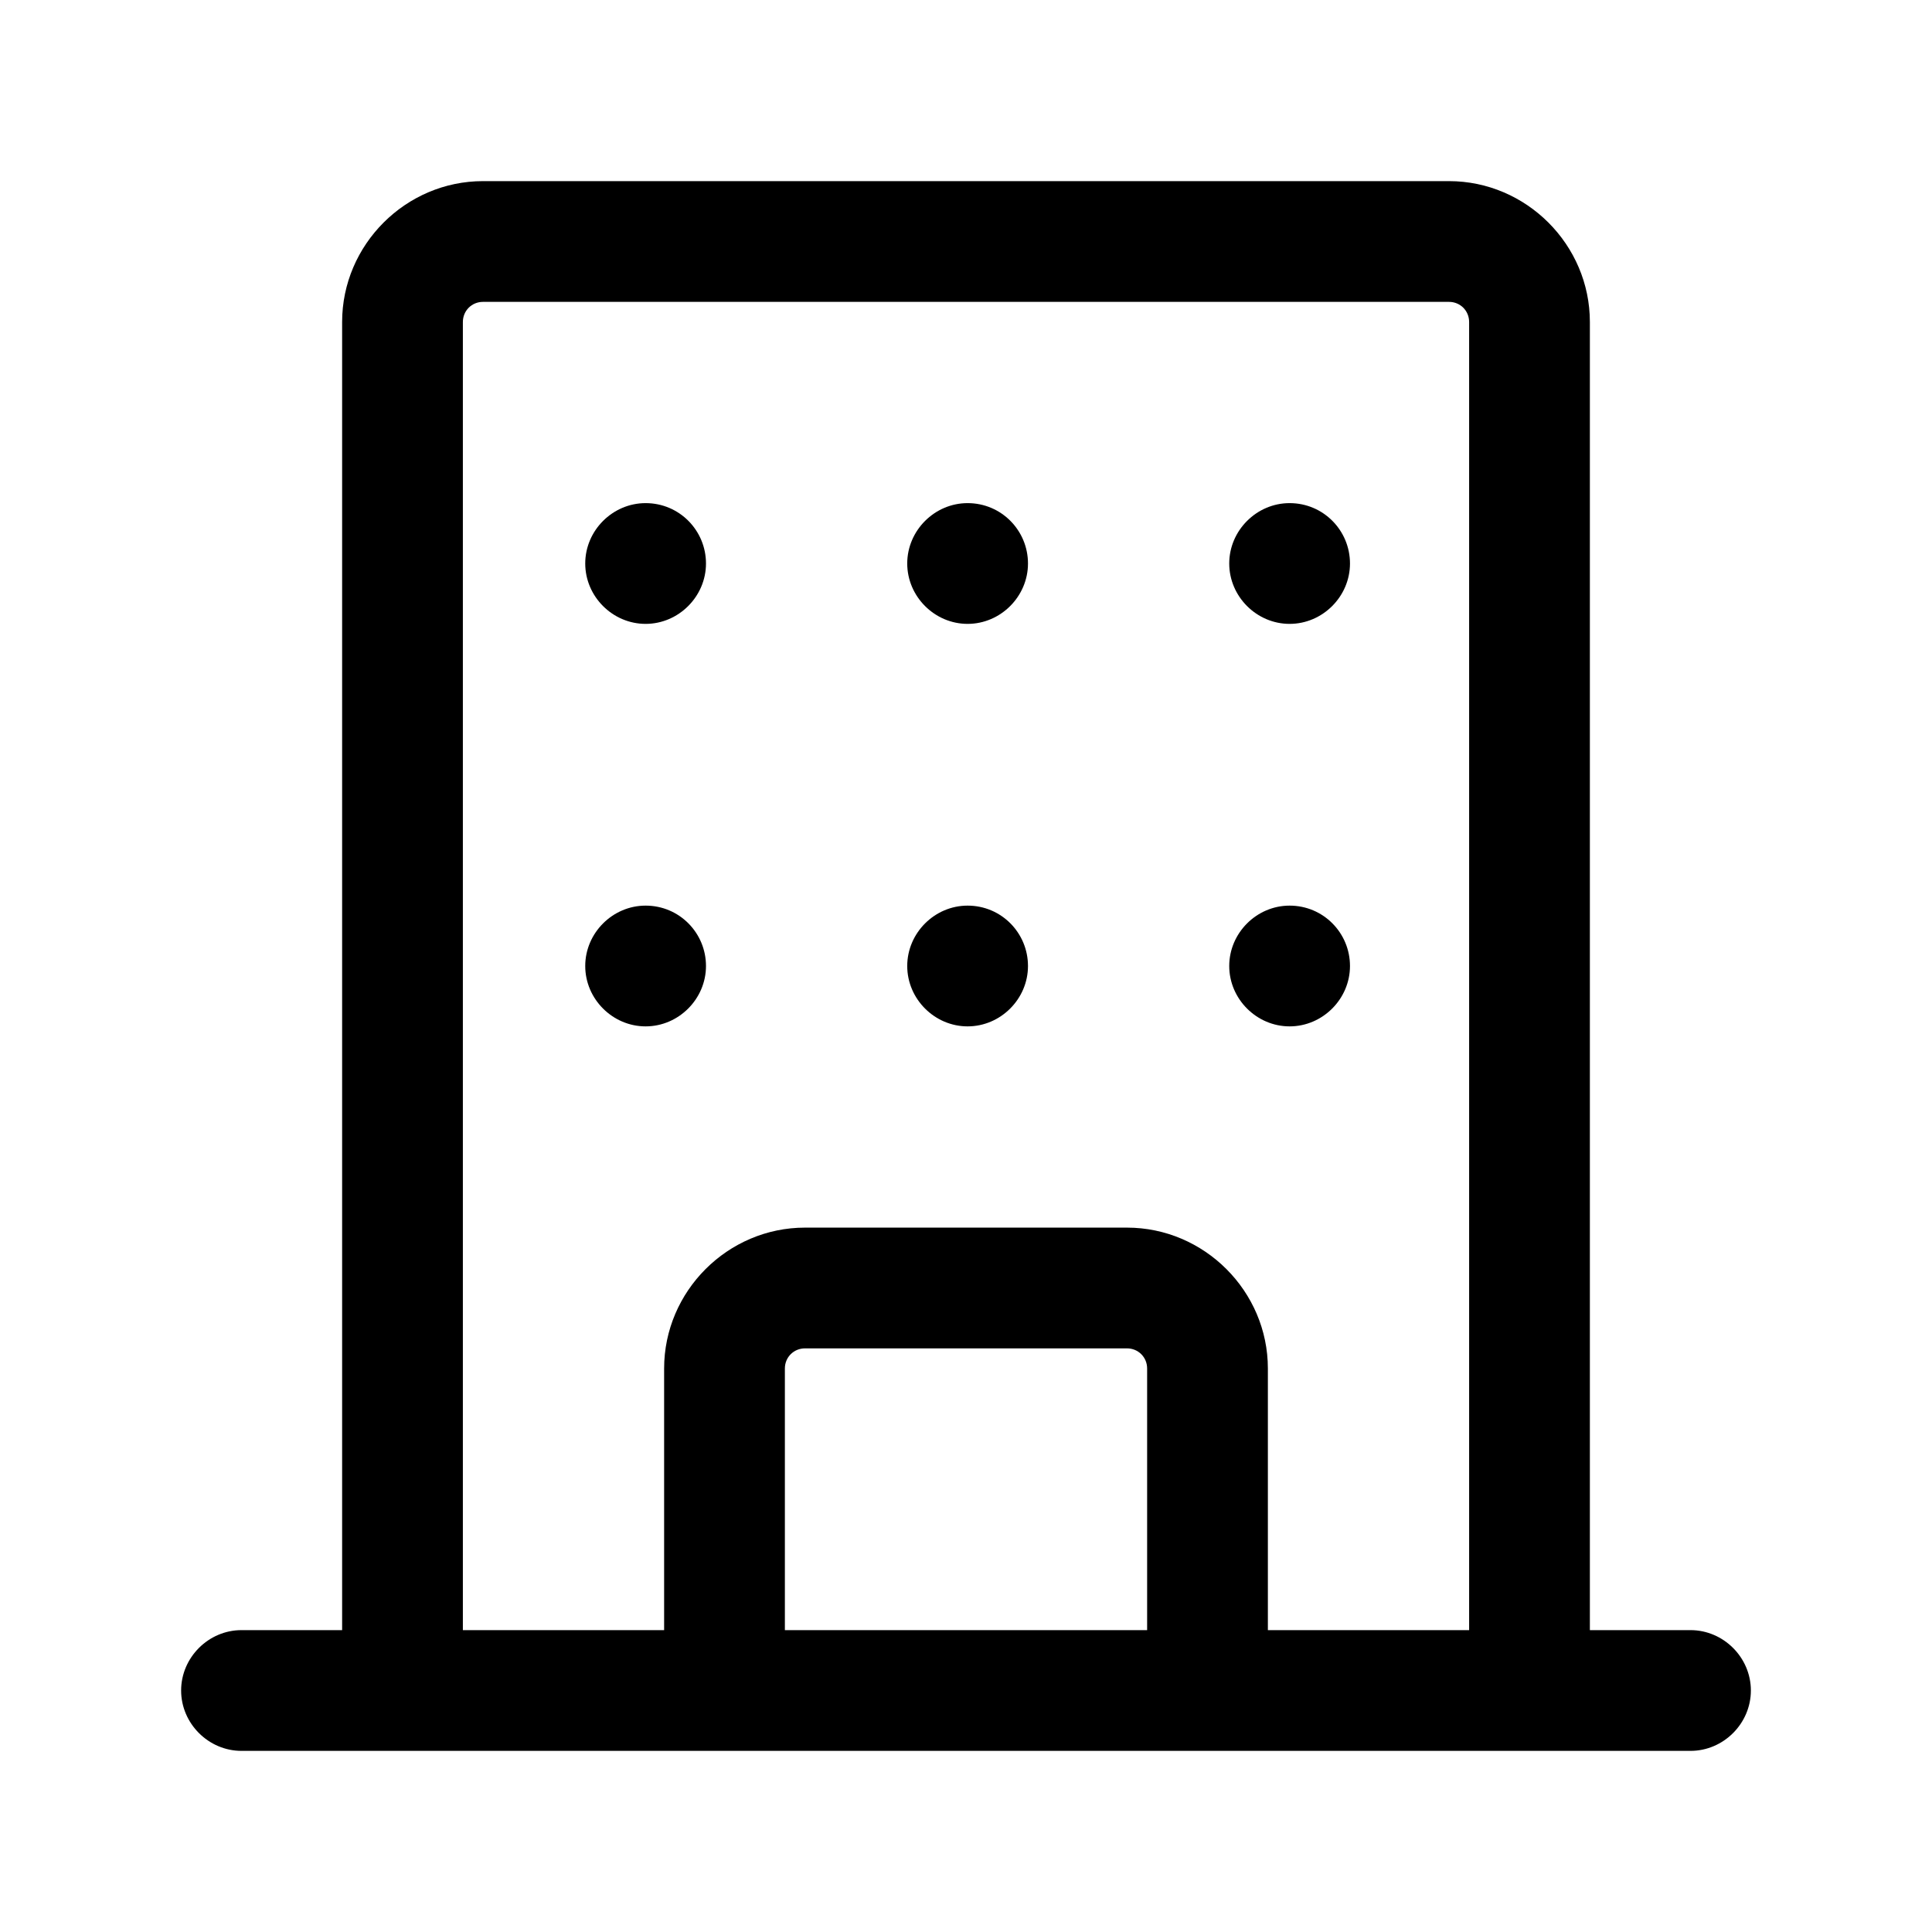
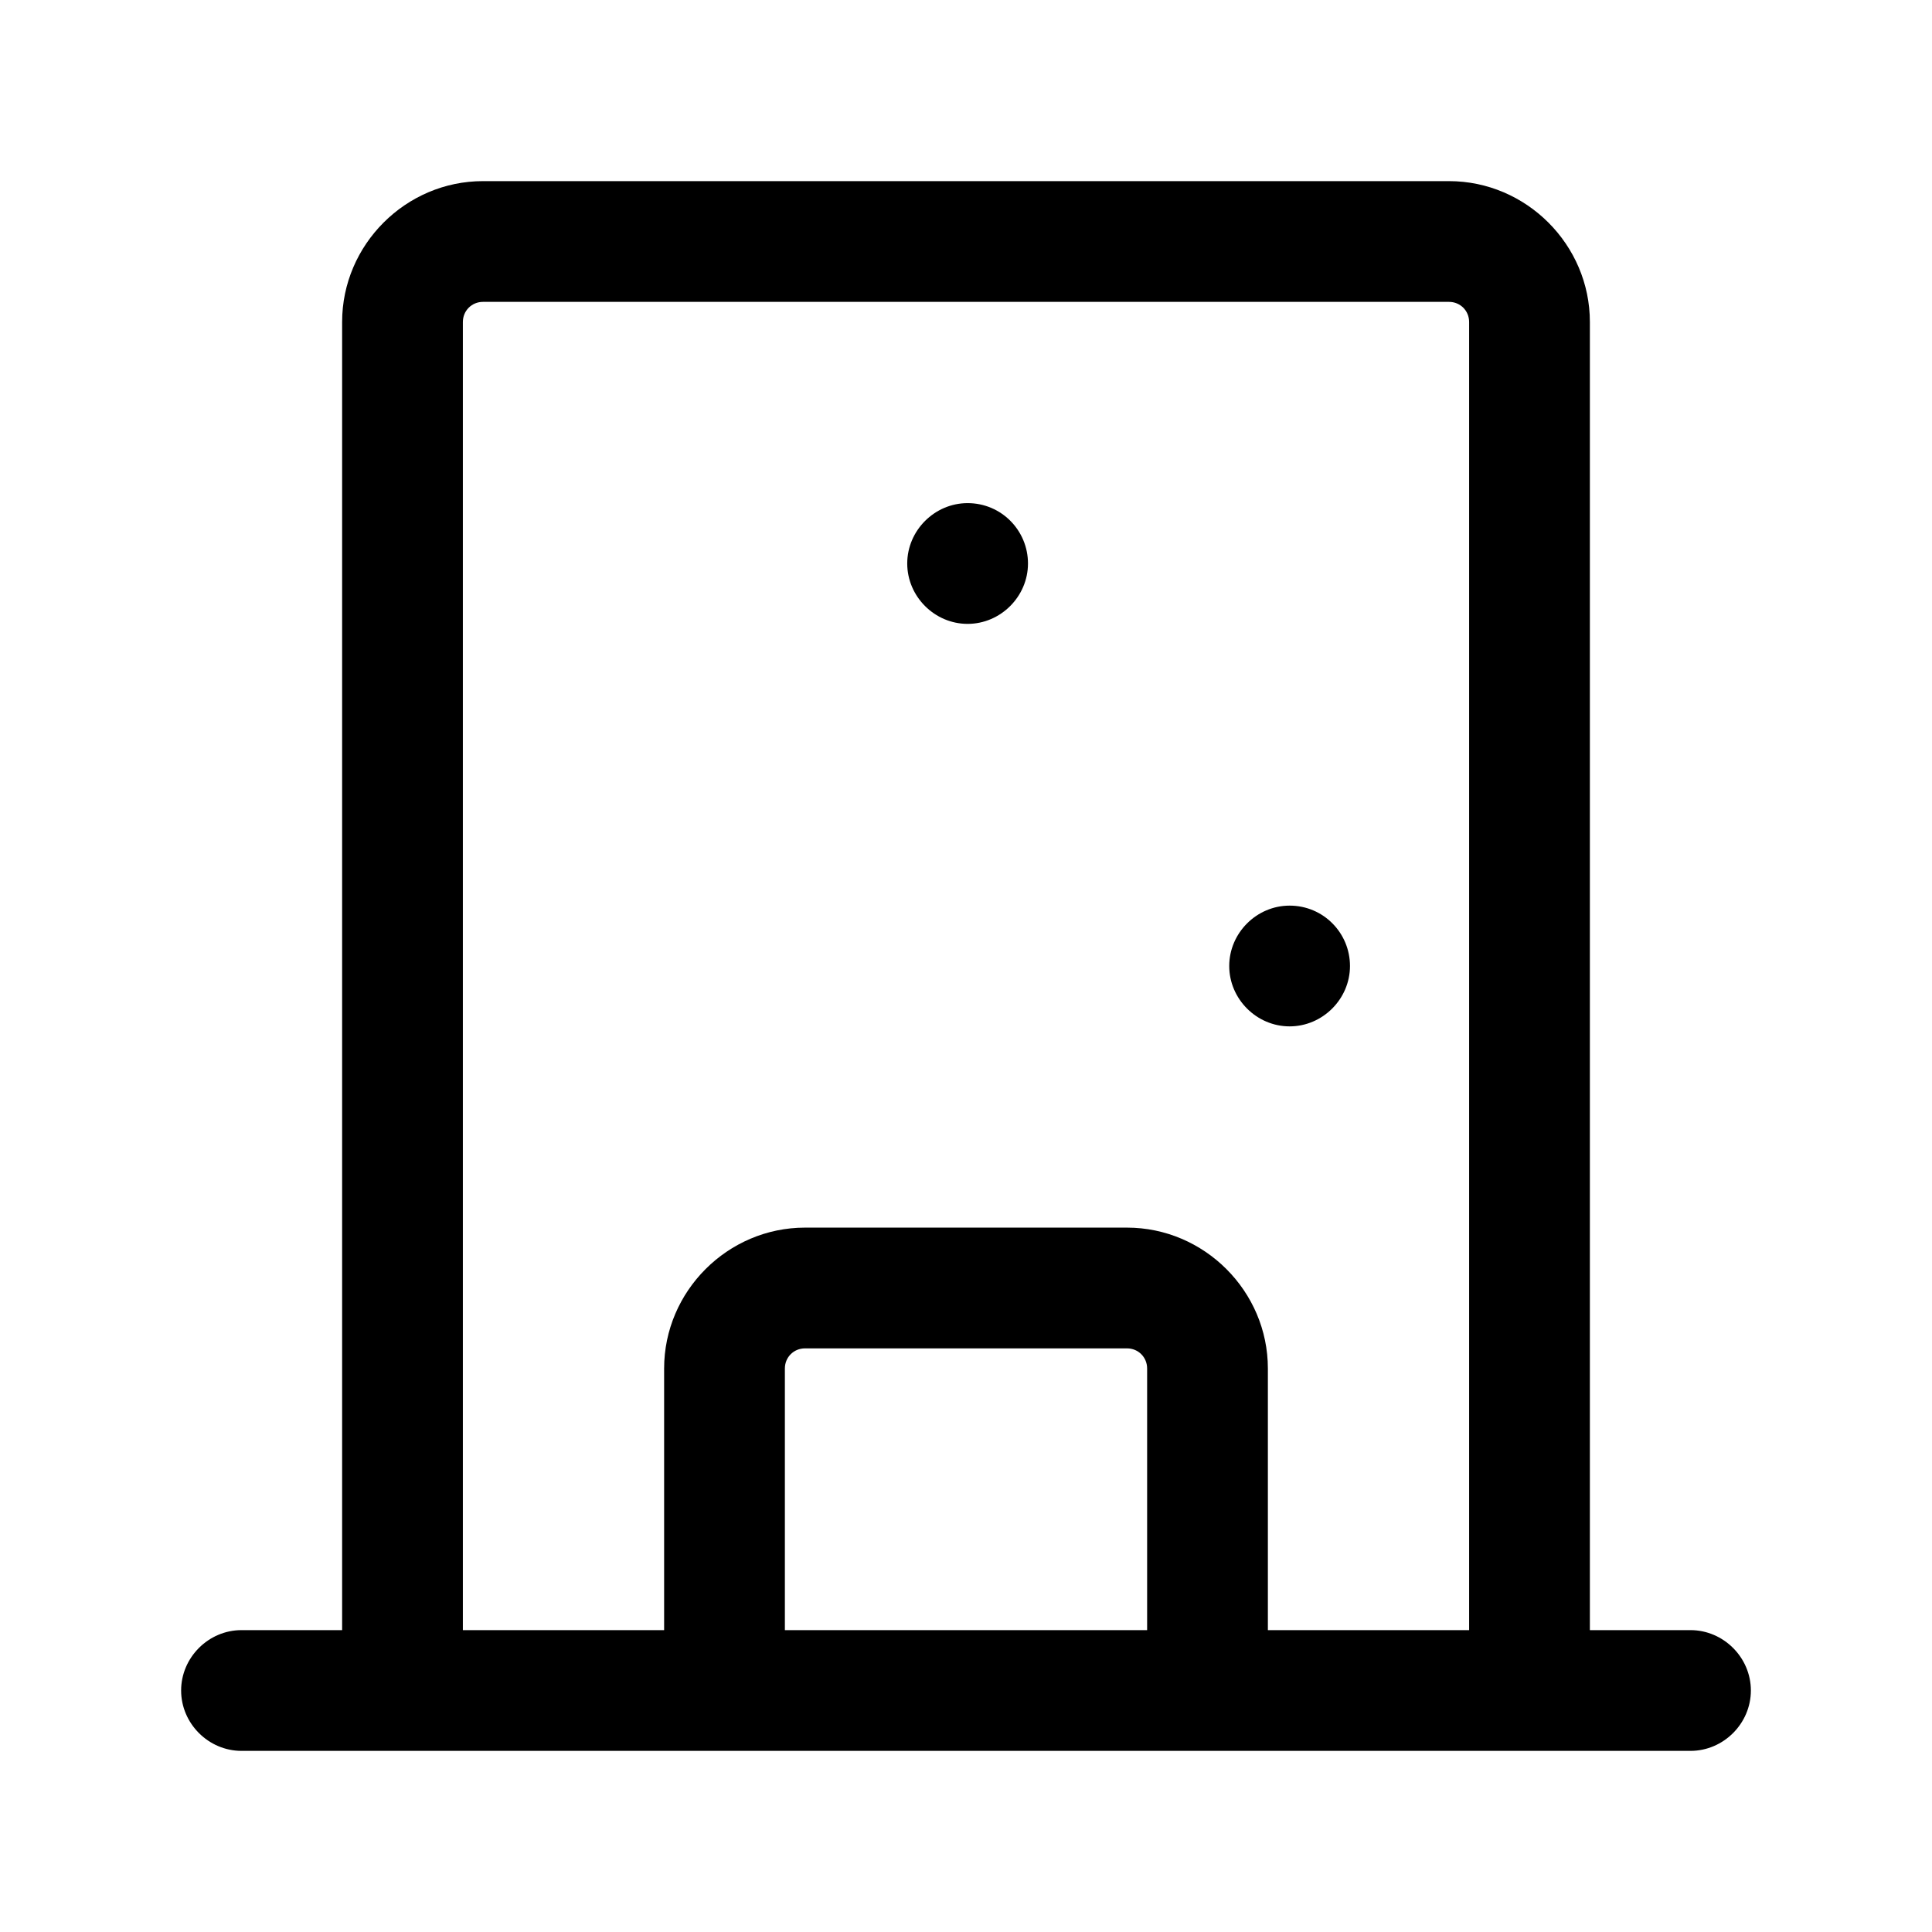
<svg xmlns="http://www.w3.org/2000/svg" viewBox="0 0 24 24">
  <g id="a" />
  <g id="b" />
  <g id="c" />
  <g id="d" />
  <g id="e" />
  <g id="f" />
  <g id="g" />
  <g id="h" />
  <g id="i" />
  <g id="j" />
  <g id="k" />
  <g id="l" />
  <g id="m" />
  <g id="n" />
  <g id="o" />
  <g id="p" />
  <g id="q" />
  <g id="r">
    <g>
      <path d="M21,20.25h-1.25V4c0-.96-.79-1.75-1.75-1.75H6c-.96,0-1.75,.79-1.75,1.75V20.25h-1.25c-.41,0-.75,.34-.75,.75s.34,.75,.75,.75H21c.41,0,.75-.34,.75-.75s-.34-.75-.75-.75Zm-11.25,0v-3.25c0-.14,.11-.25,.25-.25h4c.14,0,.25,.11,.25,.25v3.25h-4.5Zm6,0v-3.25c0-.96-.79-1.75-1.75-1.75h-4c-.96,0-1.75,.79-1.75,1.75v3.25h-2.5V4c0-.14,.11-.25,.25-.25h12c.14,0,.25,.11,.25,.25V20.25h-2.5Z" />
      <path d="M12.02,6.25h0c-.41,0-.75,.34-.75,.75s.34,.75,.75,.75,.75-.34,.75-.75-.33-.75-.75-.75Z" />
-       <path d="M16.02,6.25h0c-.41,0-.75,.34-.75,.75s.34,.75,.75,.75,.75-.34,.75-.75-.33-.75-.75-.75Z" />
-       <path d="M8.02,6.25h0c-.41,0-.75,.34-.75,.75s.34,.75,.75,.75,.75-.34,.75-.75-.33-.75-.75-.75Z" />
-       <path d="M12.02,11.25h0c-.41,0-.75,.34-.75,.75s.34,.75,.75,.75,.75-.34,.75-.75-.33-.75-.75-.75Z" />
      <path d="M16.02,11.25h0c-.41,0-.75,.34-.75,.75s.34,.75,.75,.75,.75-.34,.75-.75-.33-.75-.75-.75Z" />
-       <path d="M8.02,11.25h0c-.41,0-.75,.34-.75,.75s.34,.75,.75,.75,.75-.34,.75-.75-.33-.75-.75-.75Z" />
    </g>
  </g>
  <g id="s" />
  <g id="t" />
  <g id="u" />
</svg>